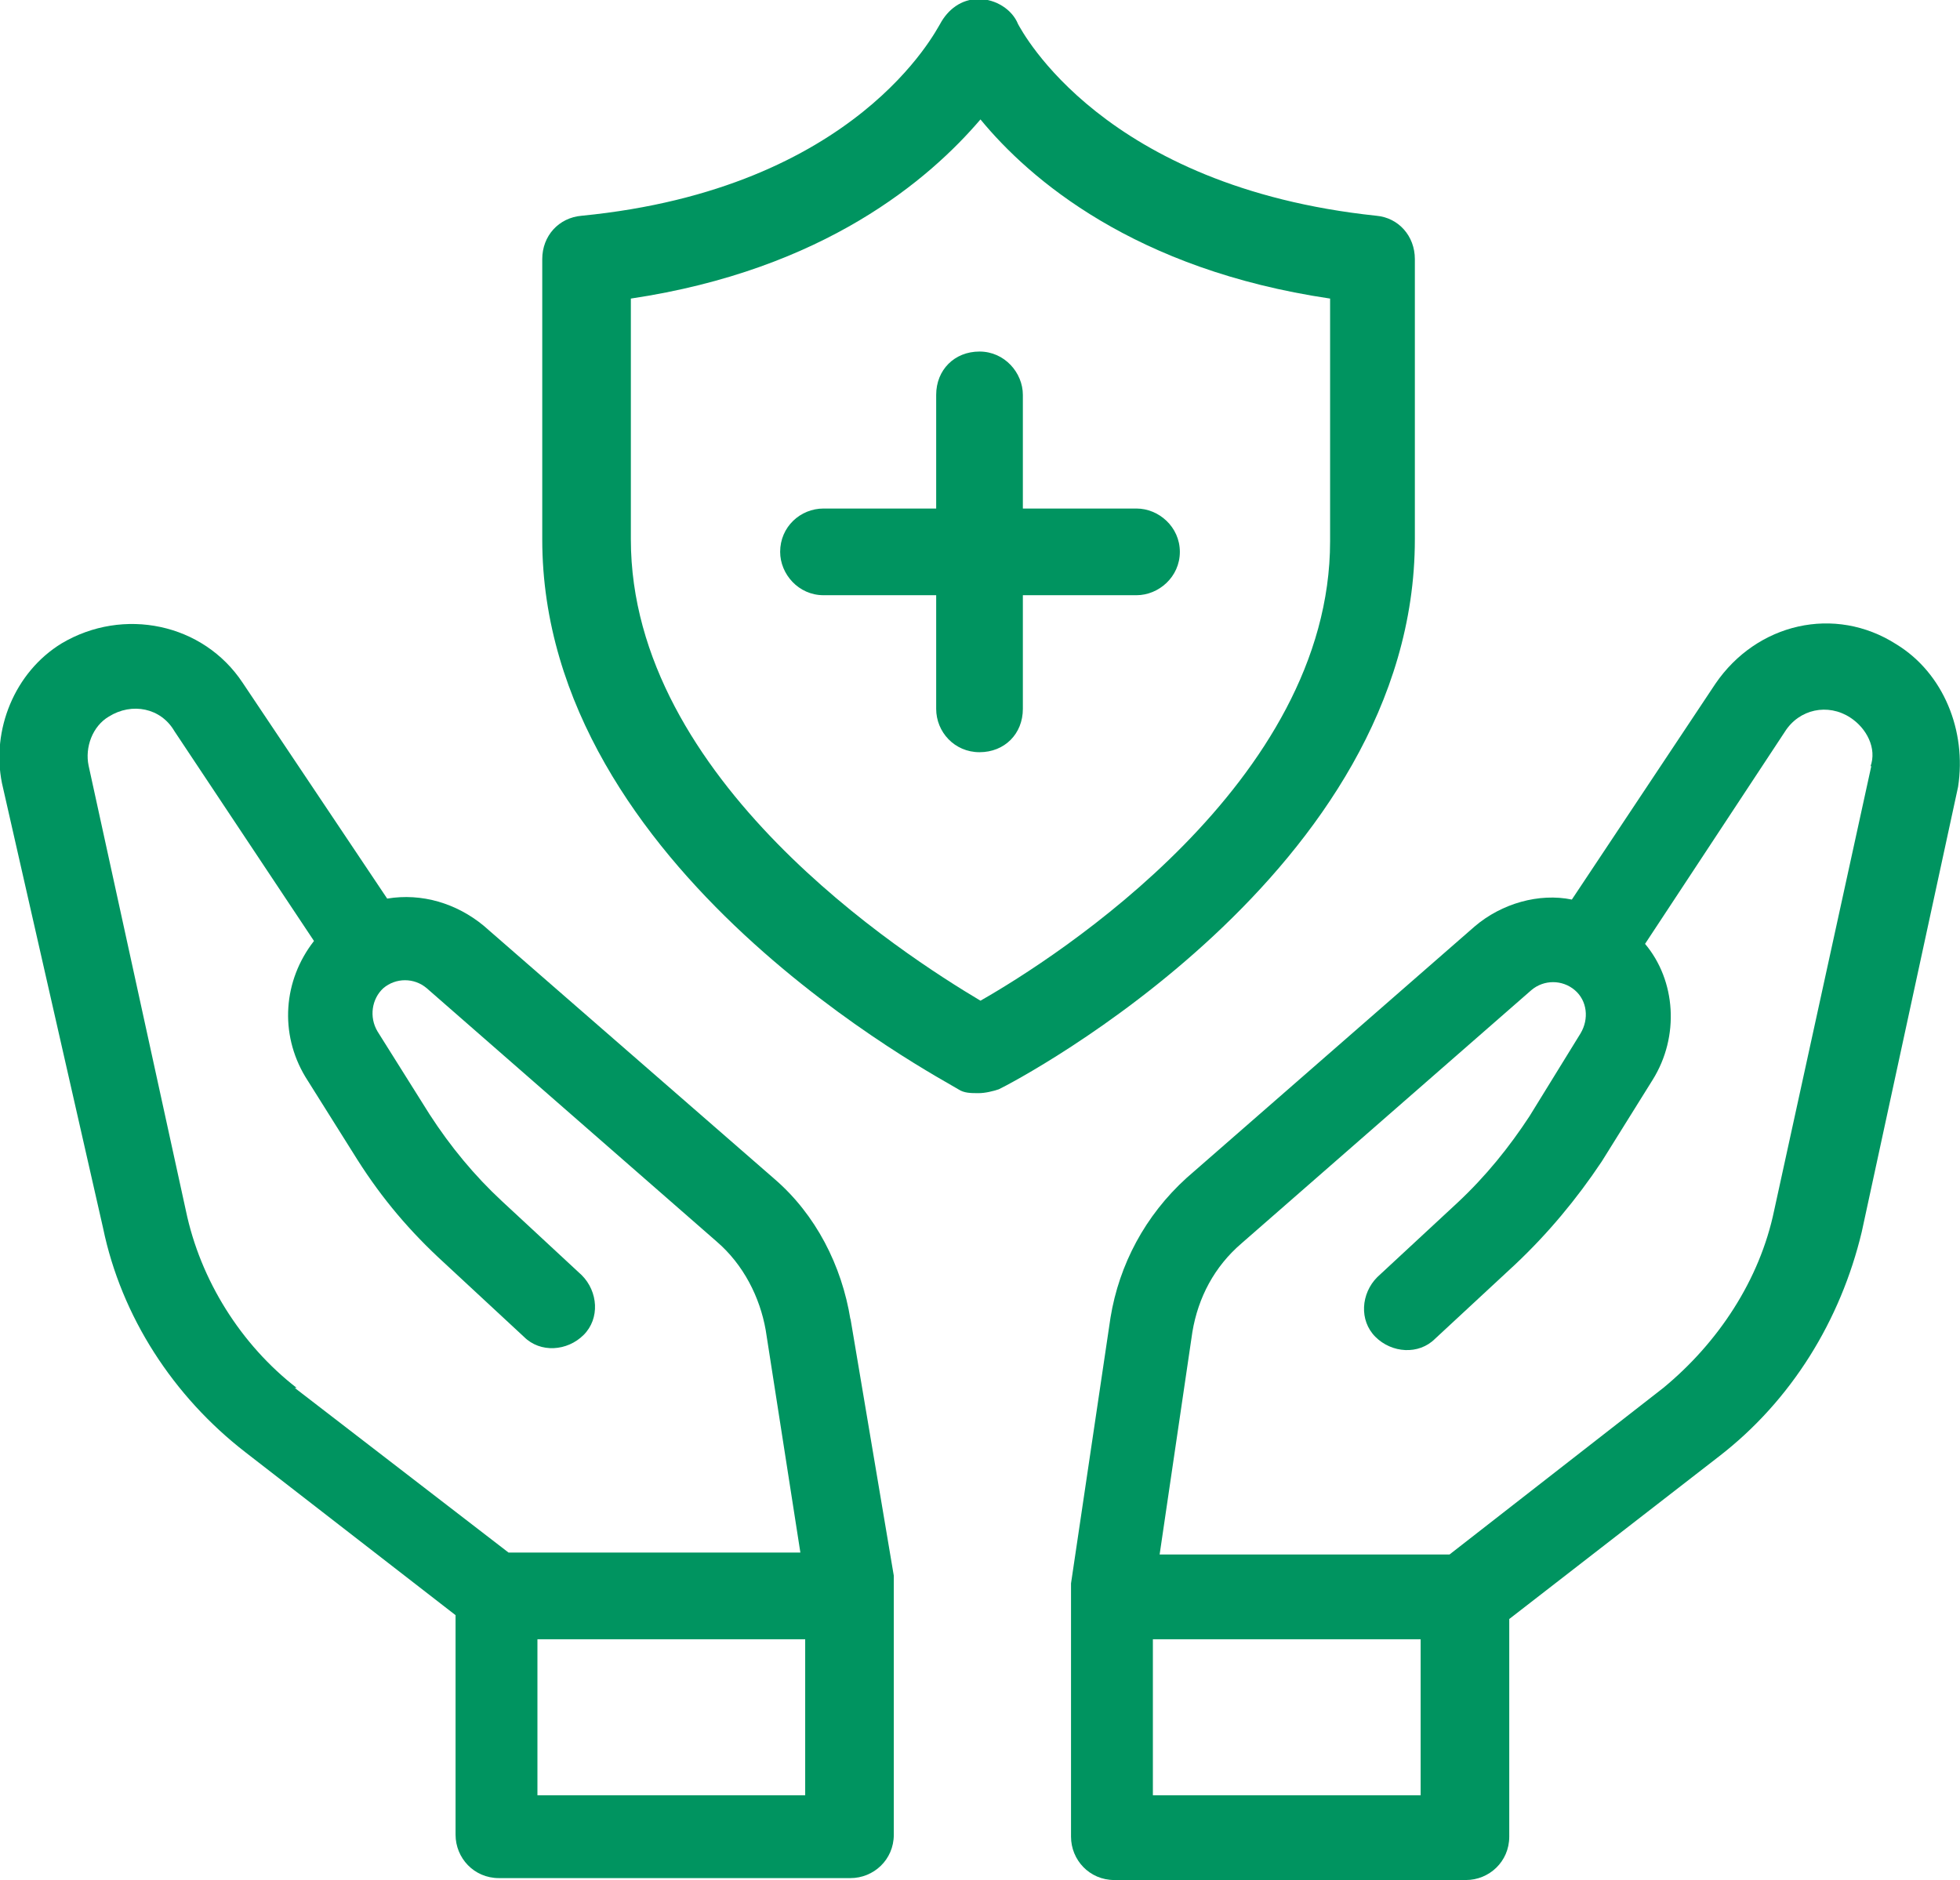
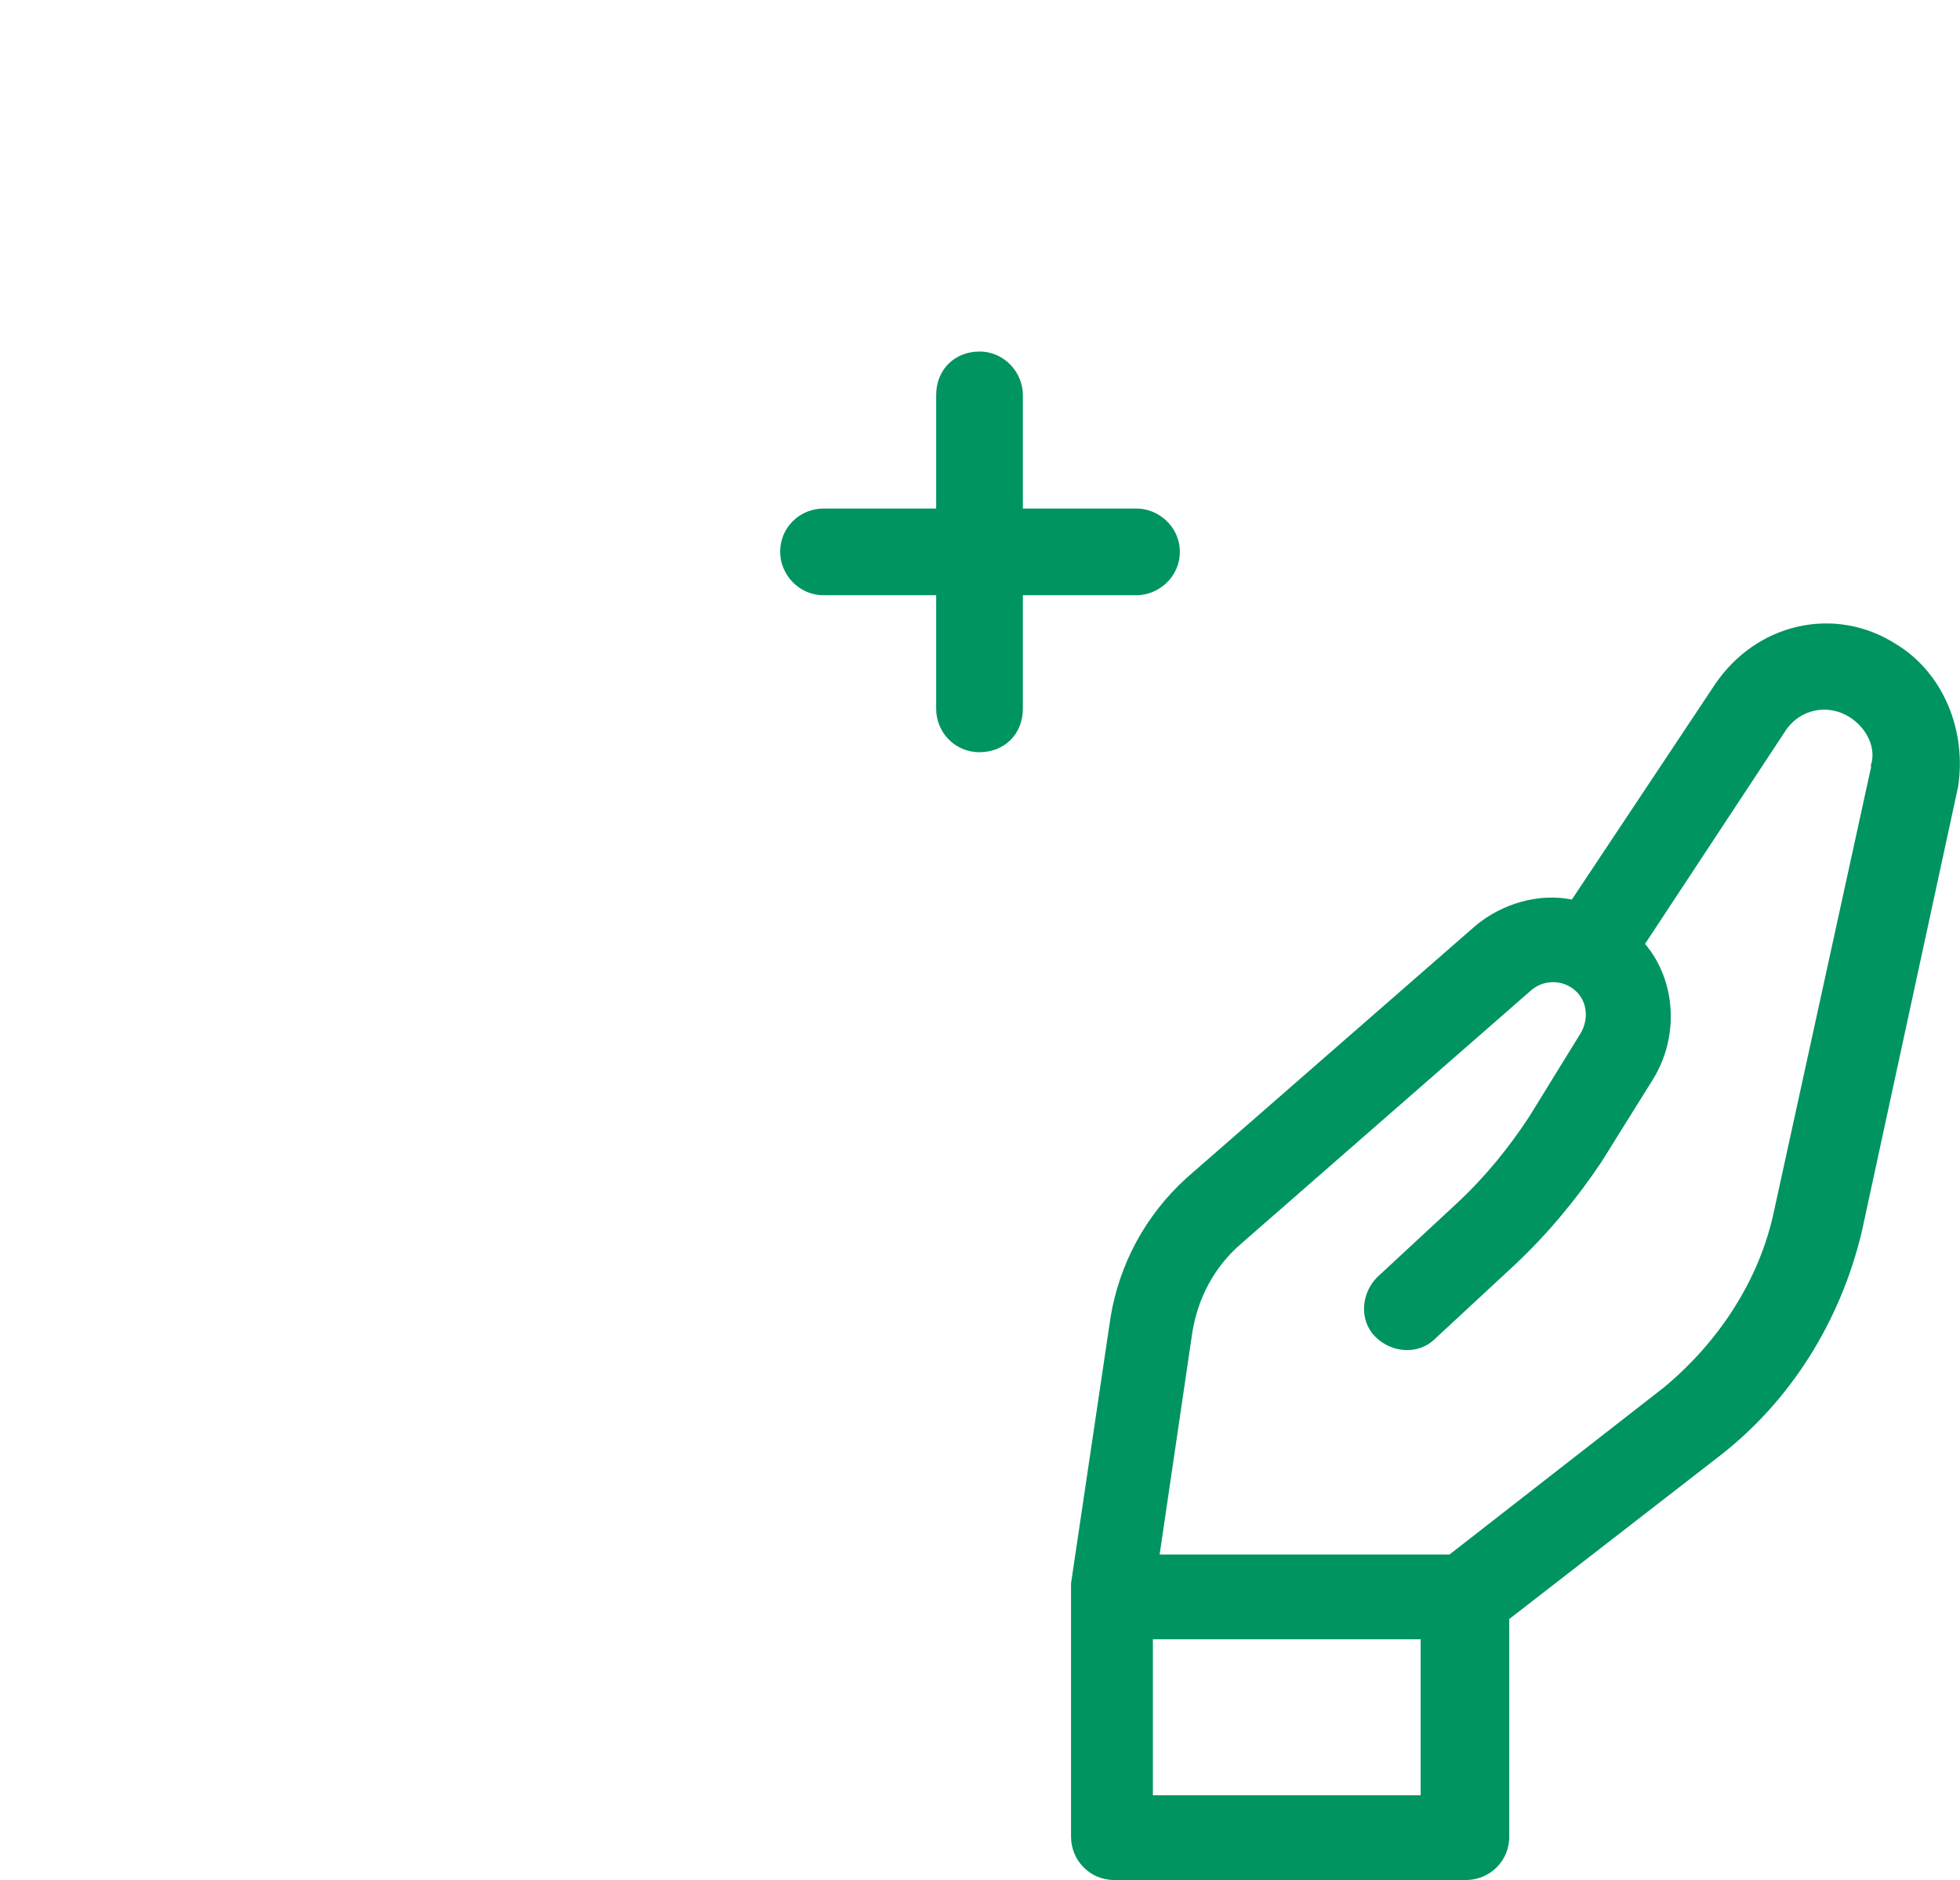
<svg xmlns="http://www.w3.org/2000/svg" id="Vrstva_2" data-name="Vrstva 2" viewBox="0 0 20.35 19.52">
  <defs>
    <style> .cls-1 { fill: #009460; } </style>
  </defs>
  <g id="Izolovaný_režim" data-name="Izolovaný režim">
-     <path class="cls-1" d="m14.69,5.6v-2.91c0-.24-.17-.43-.4-.45-2.84-.3-3.68-1.92-3.72-1.99-.06-.15-.23-.26-.41-.26s-.32.11-.4.26c-.04.06-.86,1.71-3.72,1.99-.24.02-.41.21-.41.45v2.91c0,3.44,4.15,5.6,4.32,5.71.06.04.13.04.21.04.07,0,.15-.02.21-.04.19-.09,4.32-2.26,4.32-5.71m-4.51,4.79c-.79-.47-3.63-2.29-3.63-4.79v-2.5c2.01-.3,3.1-1.24,3.63-1.86.51.62,1.6,1.56,3.63,1.86v2.52c0,2.5-2.84,4.32-3.63,4.77" />
    <path class="cls-1" d="m11.8,5.28h-1.18v-1.18c0-.23-.19-.45-.45-.45s-.45.19-.45.45v1.18h-1.17c-.24,0-.45.19-.45.45,0,.23.19.45.45.45h1.17v1.18c0,.24.19.45.45.45s.45-.19.45-.45v-1.18h1.18c.23,0,.45-.19.45-.45s-.22-.45-.45-.45" />
    <path class="cls-1" d="m19.69,6.69c-.64-.41-1.45-.22-1.88.41l-1.49,2.24c-.34-.07-.73.04-1.01.28l-2.99,2.61c-.43.39-.7.9-.79,1.45l-.41,2.76v2.63c0,.24.19.45.45.45h3.65c.24,0,.45-.19.45-.45v-2.26l2.18-1.69c.75-.58,1.26-1.41,1.48-2.33l1-4.62c.09-.58-.15-1.18-.64-1.48m-4.94,11.95h-2.78v-1.62h2.78v1.62Zm4.68-10.69l-1.01,4.62c-.15.72-.58,1.37-1.15,1.84l-2.22,1.73h-3.01l.34-2.31c.06-.36.23-.68.51-.92l3.01-2.63c.13-.11.32-.11.45,0,.13.11.15.3.06.45l-.53.86c-.21.32-.45.62-.75.9l-.83.77c-.17.17-.19.45-.02.62s.45.19.62.02l.83-.77c.34-.32.64-.68.9-1.07l.53-.85c.28-.45.24-1.03-.08-1.41l1.45-2.2c.15-.24.45-.3.68-.15.17.11.28.32.21.51" />
-     <path class="cls-1" d="m8.83,13.7c-.09-.56-.36-1.09-.79-1.46l-3.02-2.63c-.28-.23-.64-.34-1-.28l-1.5-2.24c-.41-.62-1.24-.79-1.88-.41-.49.3-.73.9-.62,1.45l1.05,4.62c.19.92.73,1.75,1.48,2.33l2.18,1.69v2.28c0,.24.19.45.45.45h3.65c.24,0,.45-.19.45-.45v-2.69l-.45-2.67Zm-5.75.71c-.58-.45-1-1.12-1.15-1.84L.92,7.95c-.04-.19.04-.41.21-.51.24-.15.54-.09.68.15l1.45,2.18c-.32.41-.36.96-.09,1.41l.54.86c.26.41.55.75.9,1.07l.83.77c.17.17.45.15.62-.02.17-.17.15-.45-.02-.62l-.83-.77c-.28-.26-.53-.56-.75-.9l-.54-.86c-.09-.15-.06-.34.06-.45.13-.11.32-.11.45,0l3.01,2.63c.28.24.45.58.51.92l.36,2.31h-3.03l-2.22-1.71Zm5.28,4.23h-2.78v-1.62h2.78v1.62Z" />
  </g>
</svg>